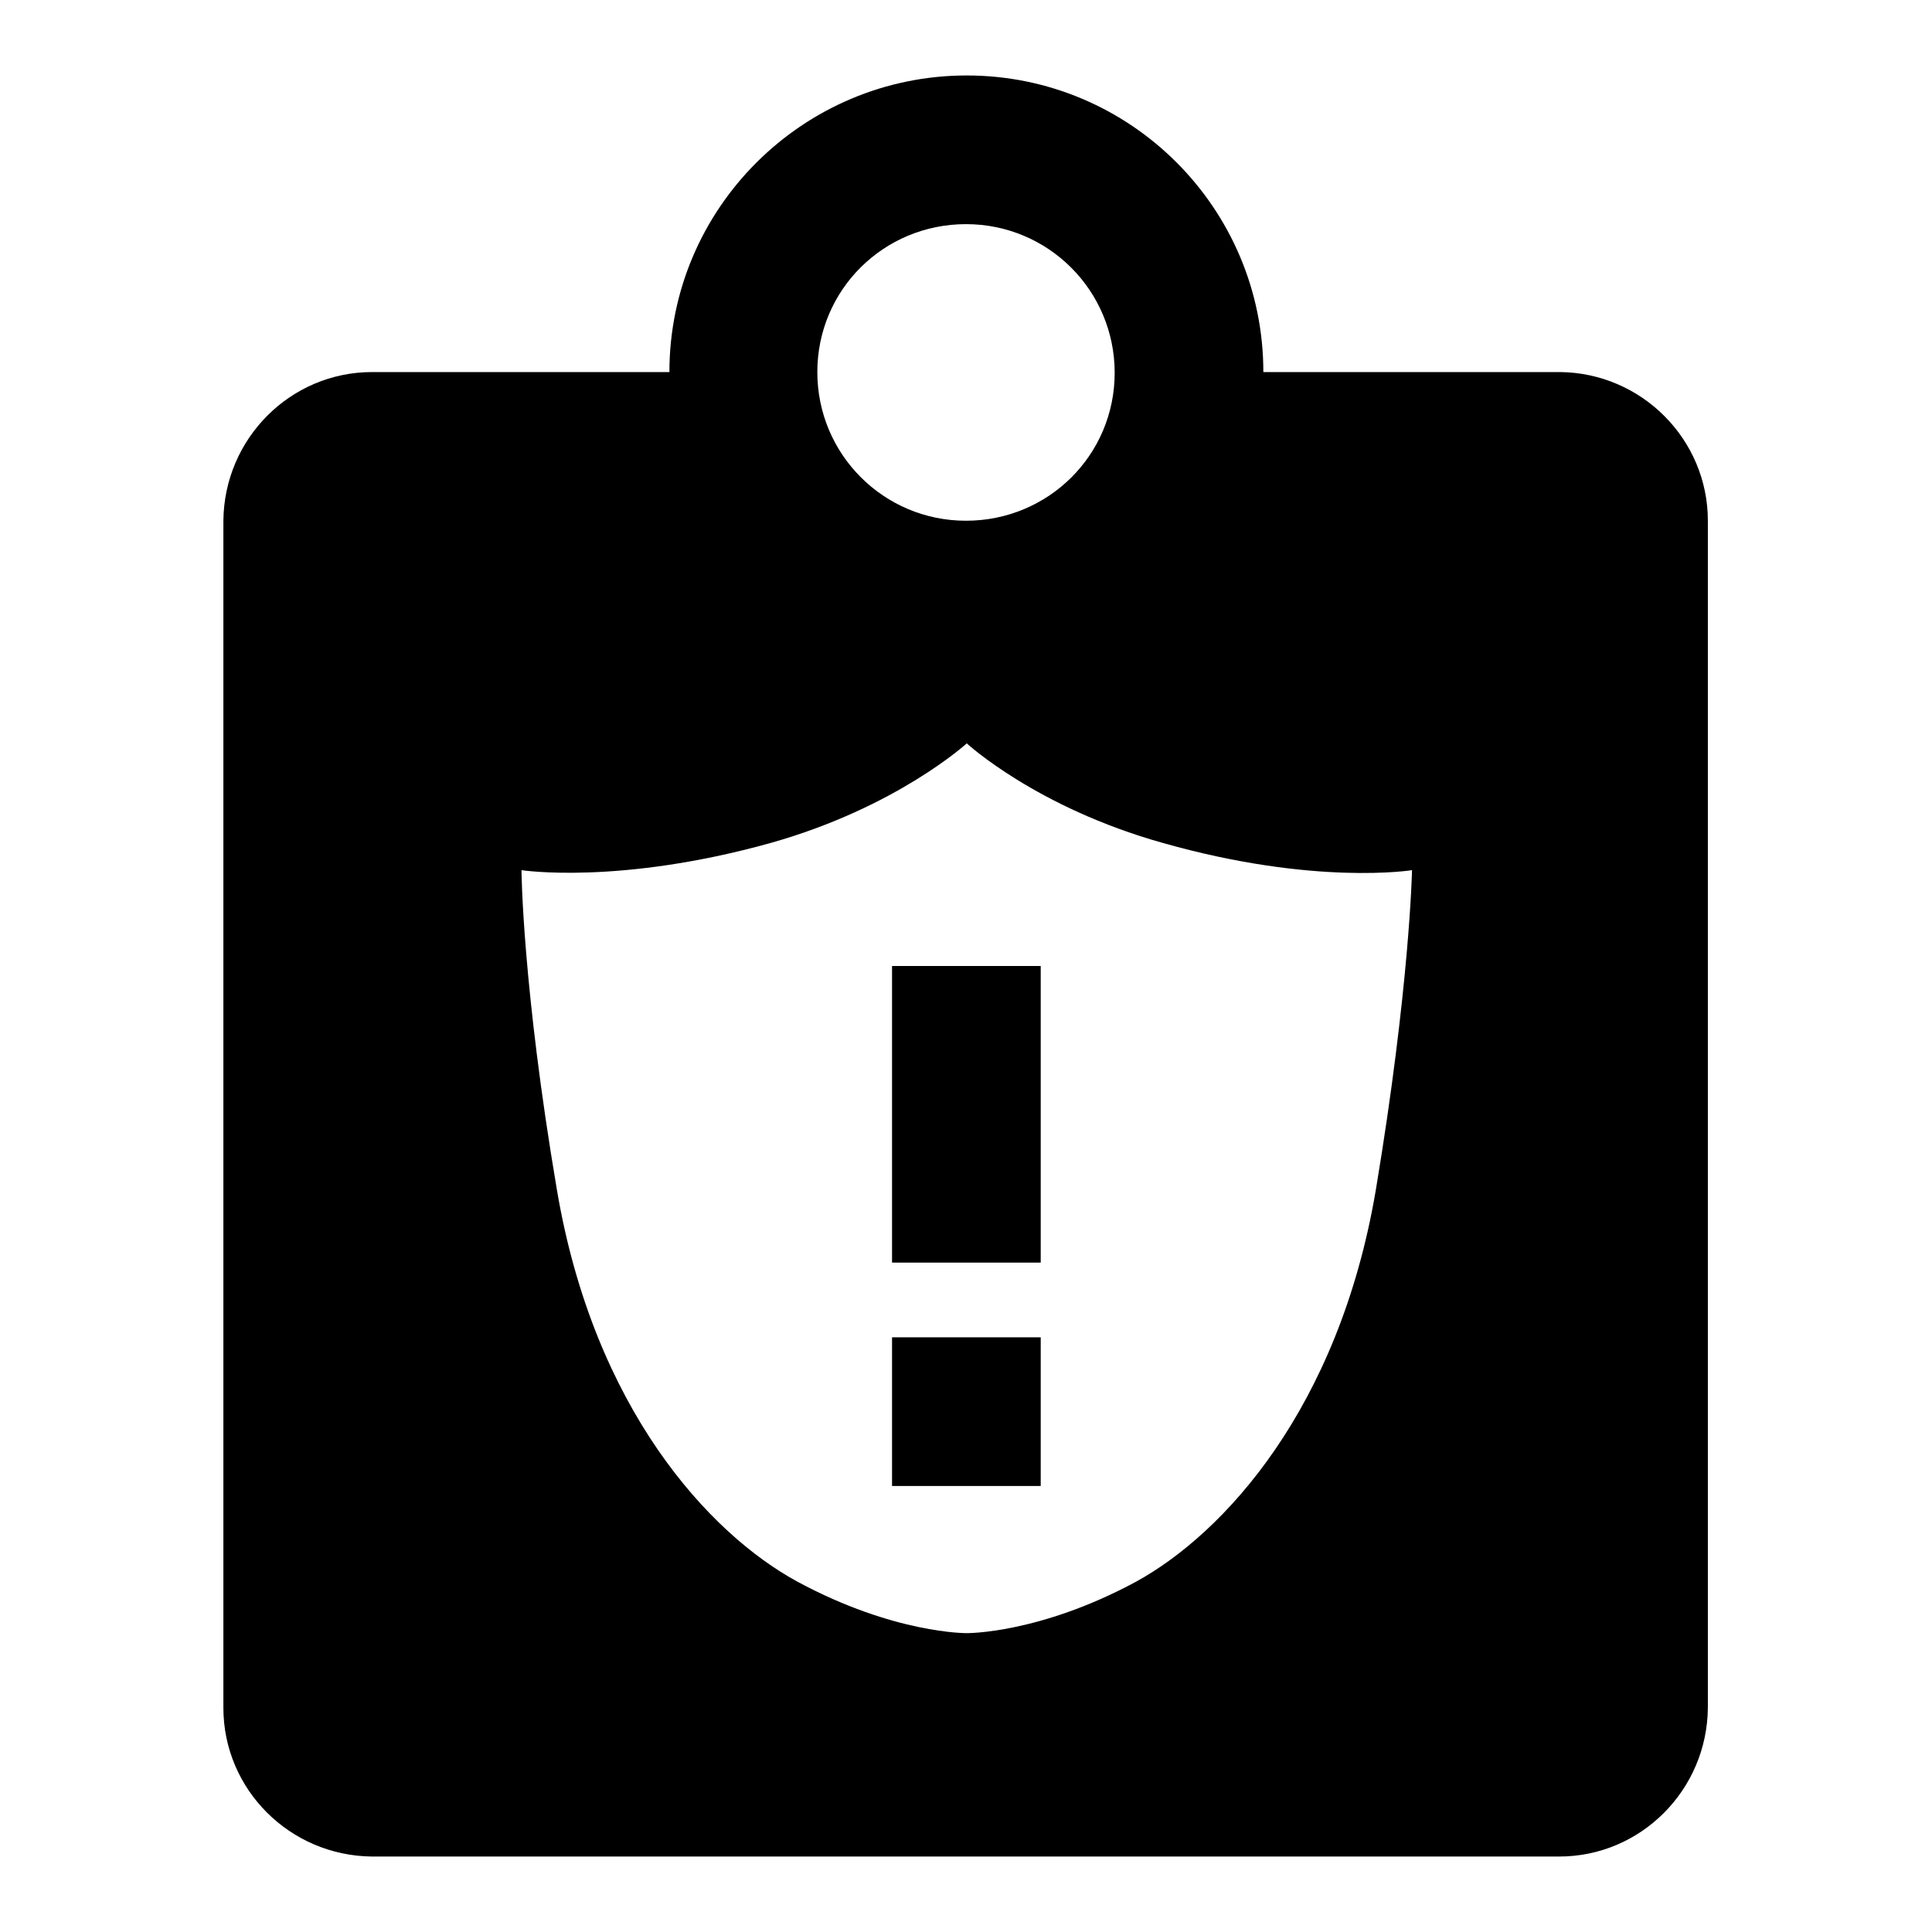
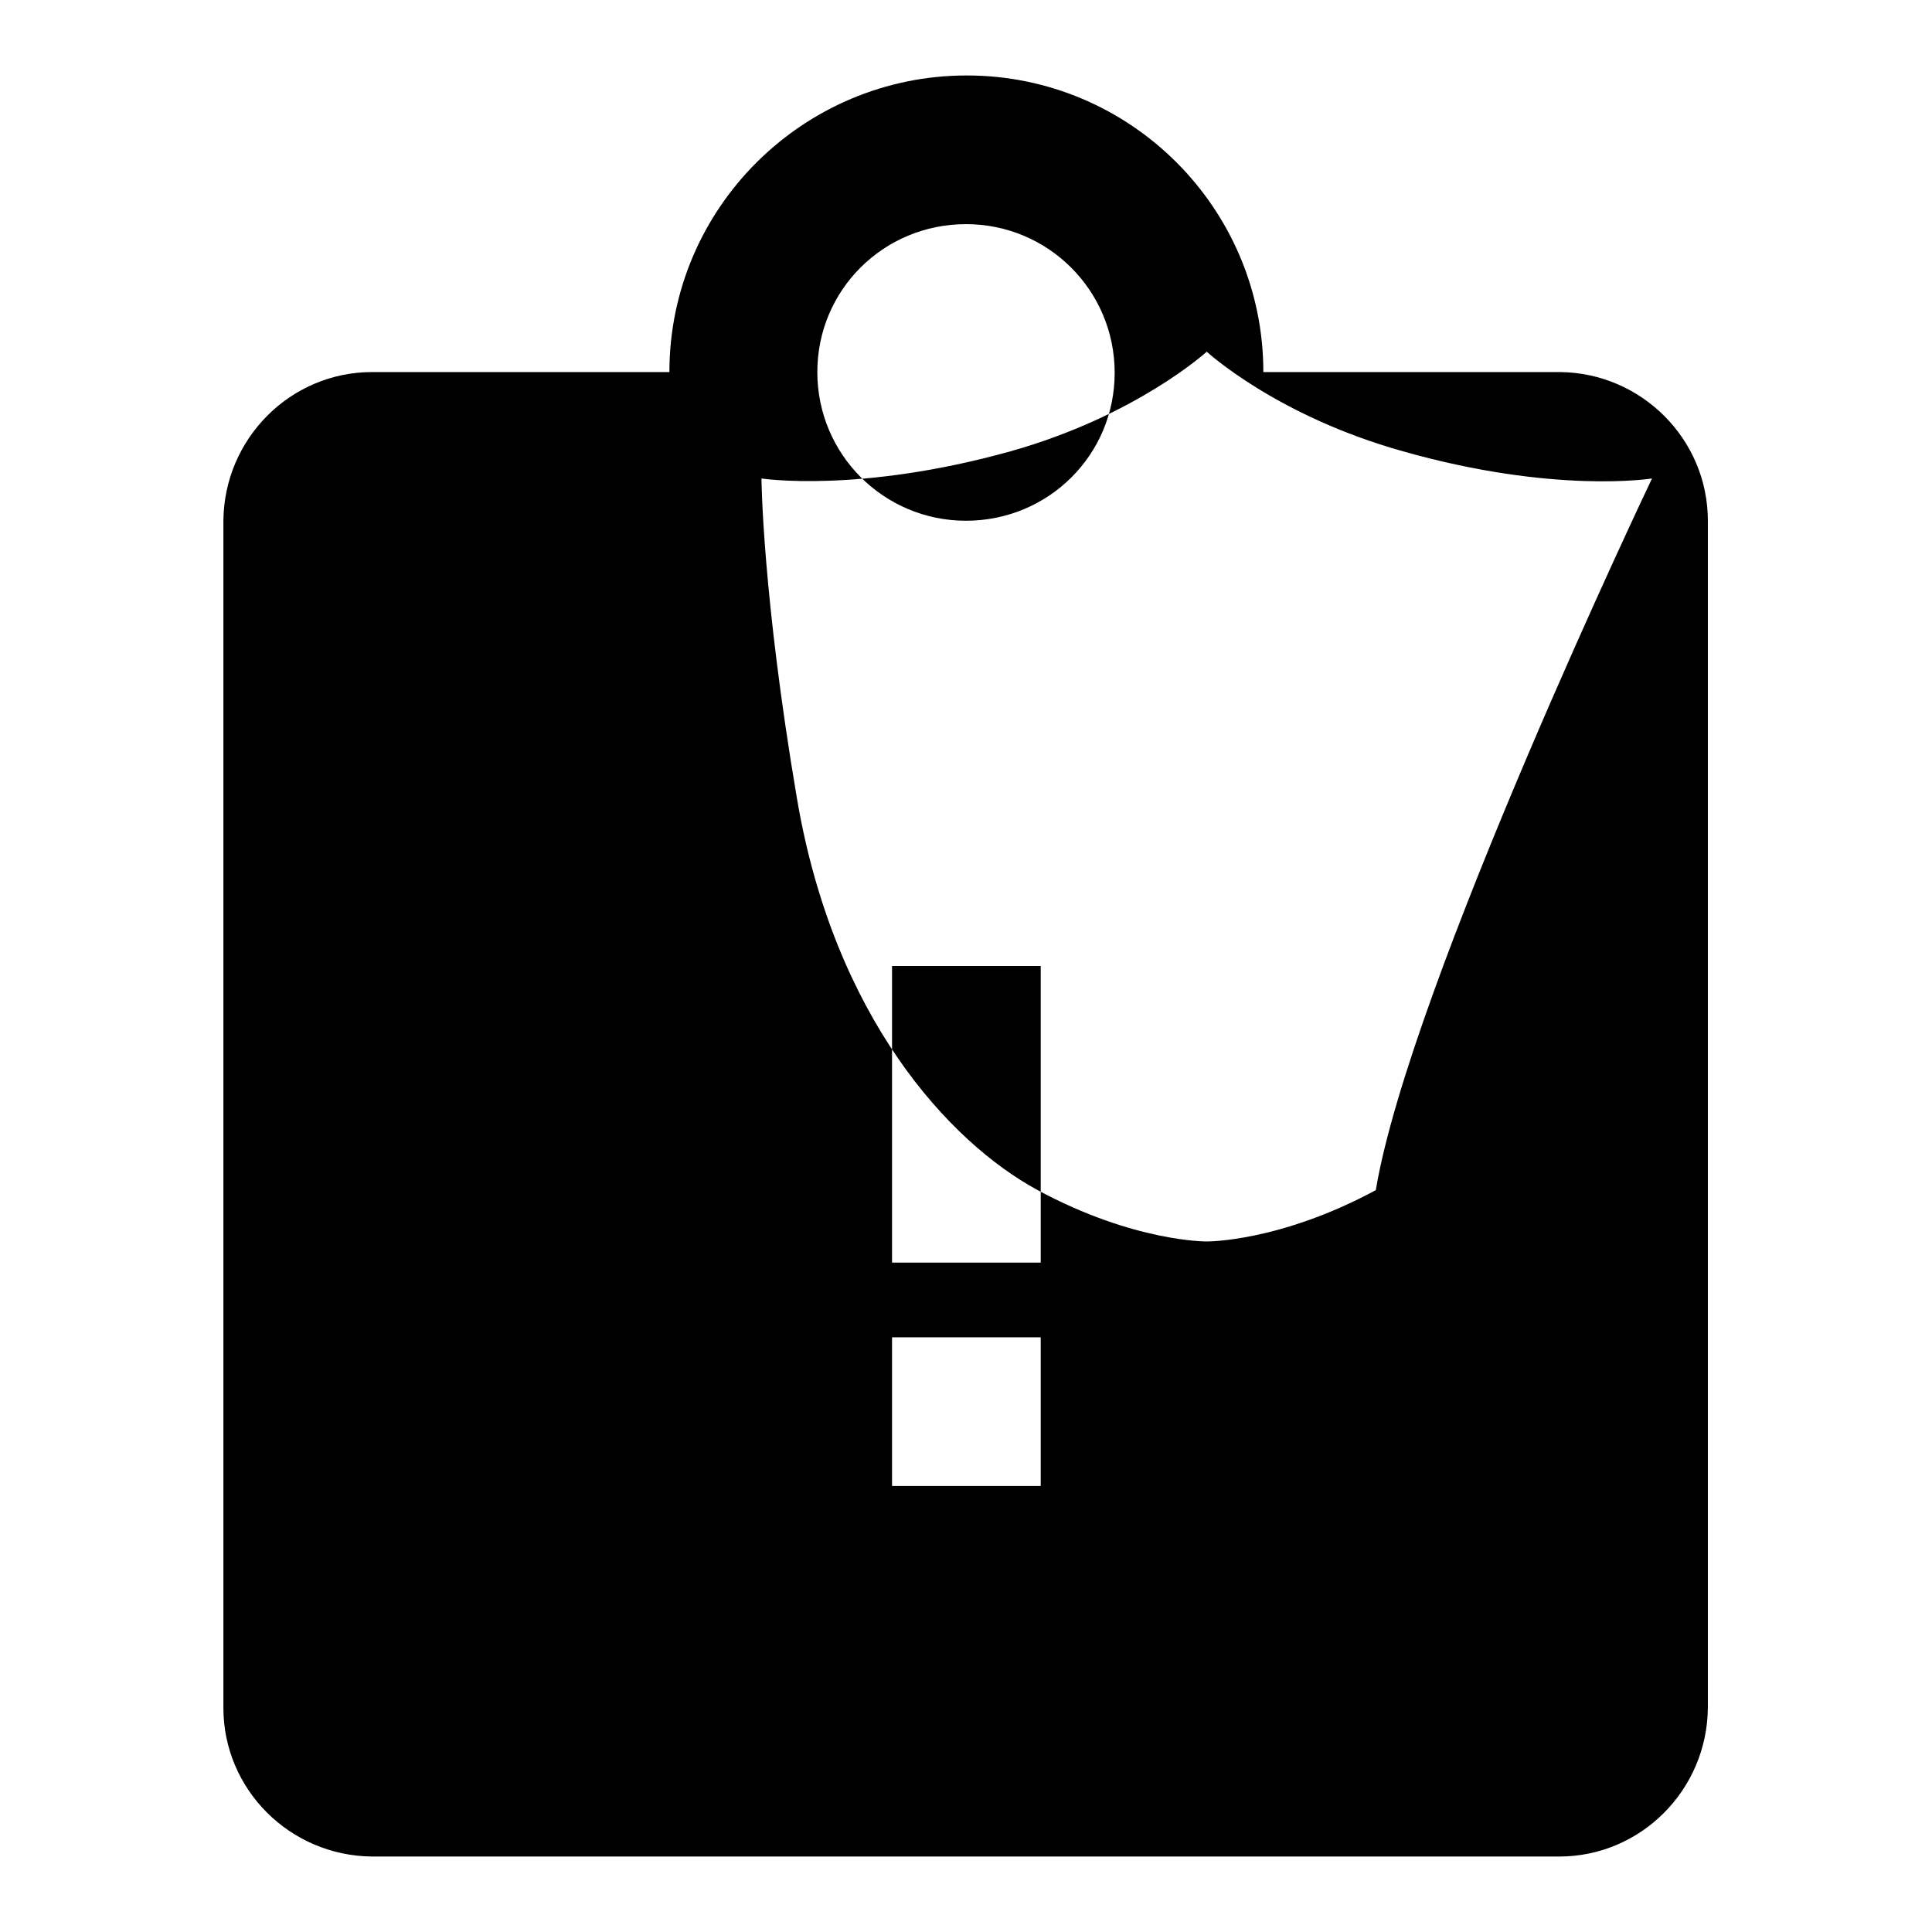
<svg xmlns="http://www.w3.org/2000/svg" version="1.1" x="0px" y="0px" viewBox="0 0 256 256" enable-background="new 0 0 256 256" xml:space="preserve">
  <g>
-     <path fill="#000000" d="M206.7,49.3h-39.3c0-21.7-17.6-39.3-39.3-39.3S88.7,27.6,88.7,49.3H49.3c-10.8,0-19.6,8.8-19.7,19.7v157.3 c0,10.8,8.8,19.6,19.7,19.7h157.3c10.8,0,19.6-8.8,19.7-19.7V69C226.3,58.2,217.5,49.4,206.7,49.3z M128,29.7 c10.9,0,19.7,8.8,19.7,19.7S138.9,69,128,69c-10.9,0-19.7-8.8-19.7-19.7S117.1,29.7,128,29.7z M182.3,157.7 c-4.9,28.9-20.1,45.5-31.8,51.9c-12.8,6.9-22.4,6.8-22.4,6.8s-9.6,0.1-22.4-6.8c-11.8-6.4-27-23-31.9-51.9 c-4.6-27.1-4.7-42.4-4.7-42.4s12.9,2,33-3.6c16.7-4.7,26-13.2,26-13.2s9.2,8.5,26,13.2c20.1,5.7,33,3.6,33,3.6 S186.8,130.7,182.3,157.7L182.3,157.7z M118.2,128h19.7v39.3h-19.7V128z M118.2,177.2h19.7v19.7h-19.7V177.2z" />
+     <path fill="#000000" d="M206.7,49.3h-39.3c0-21.7-17.6-39.3-39.3-39.3S88.7,27.6,88.7,49.3H49.3c-10.8,0-19.6,8.8-19.7,19.7v157.3 c0,10.8,8.8,19.6,19.7,19.7h157.3c10.8,0,19.6-8.8,19.7-19.7V69C226.3,58.2,217.5,49.4,206.7,49.3z M128,29.7 c10.9,0,19.7,8.8,19.7,19.7S138.9,69,128,69c-10.9,0-19.7-8.8-19.7-19.7S117.1,29.7,128,29.7z M182.3,157.7 c-12.8,6.9-22.4,6.8-22.4,6.8s-9.6,0.1-22.4-6.8c-11.8-6.4-27-23-31.9-51.9 c-4.6-27.1-4.7-42.4-4.7-42.4s12.9,2,33-3.6c16.7-4.7,26-13.2,26-13.2s9.2,8.5,26,13.2c20.1,5.7,33,3.6,33,3.6 S186.8,130.7,182.3,157.7L182.3,157.7z M118.2,128h19.7v39.3h-19.7V128z M118.2,177.2h19.7v19.7h-19.7V177.2z" />
  </g>
</svg>